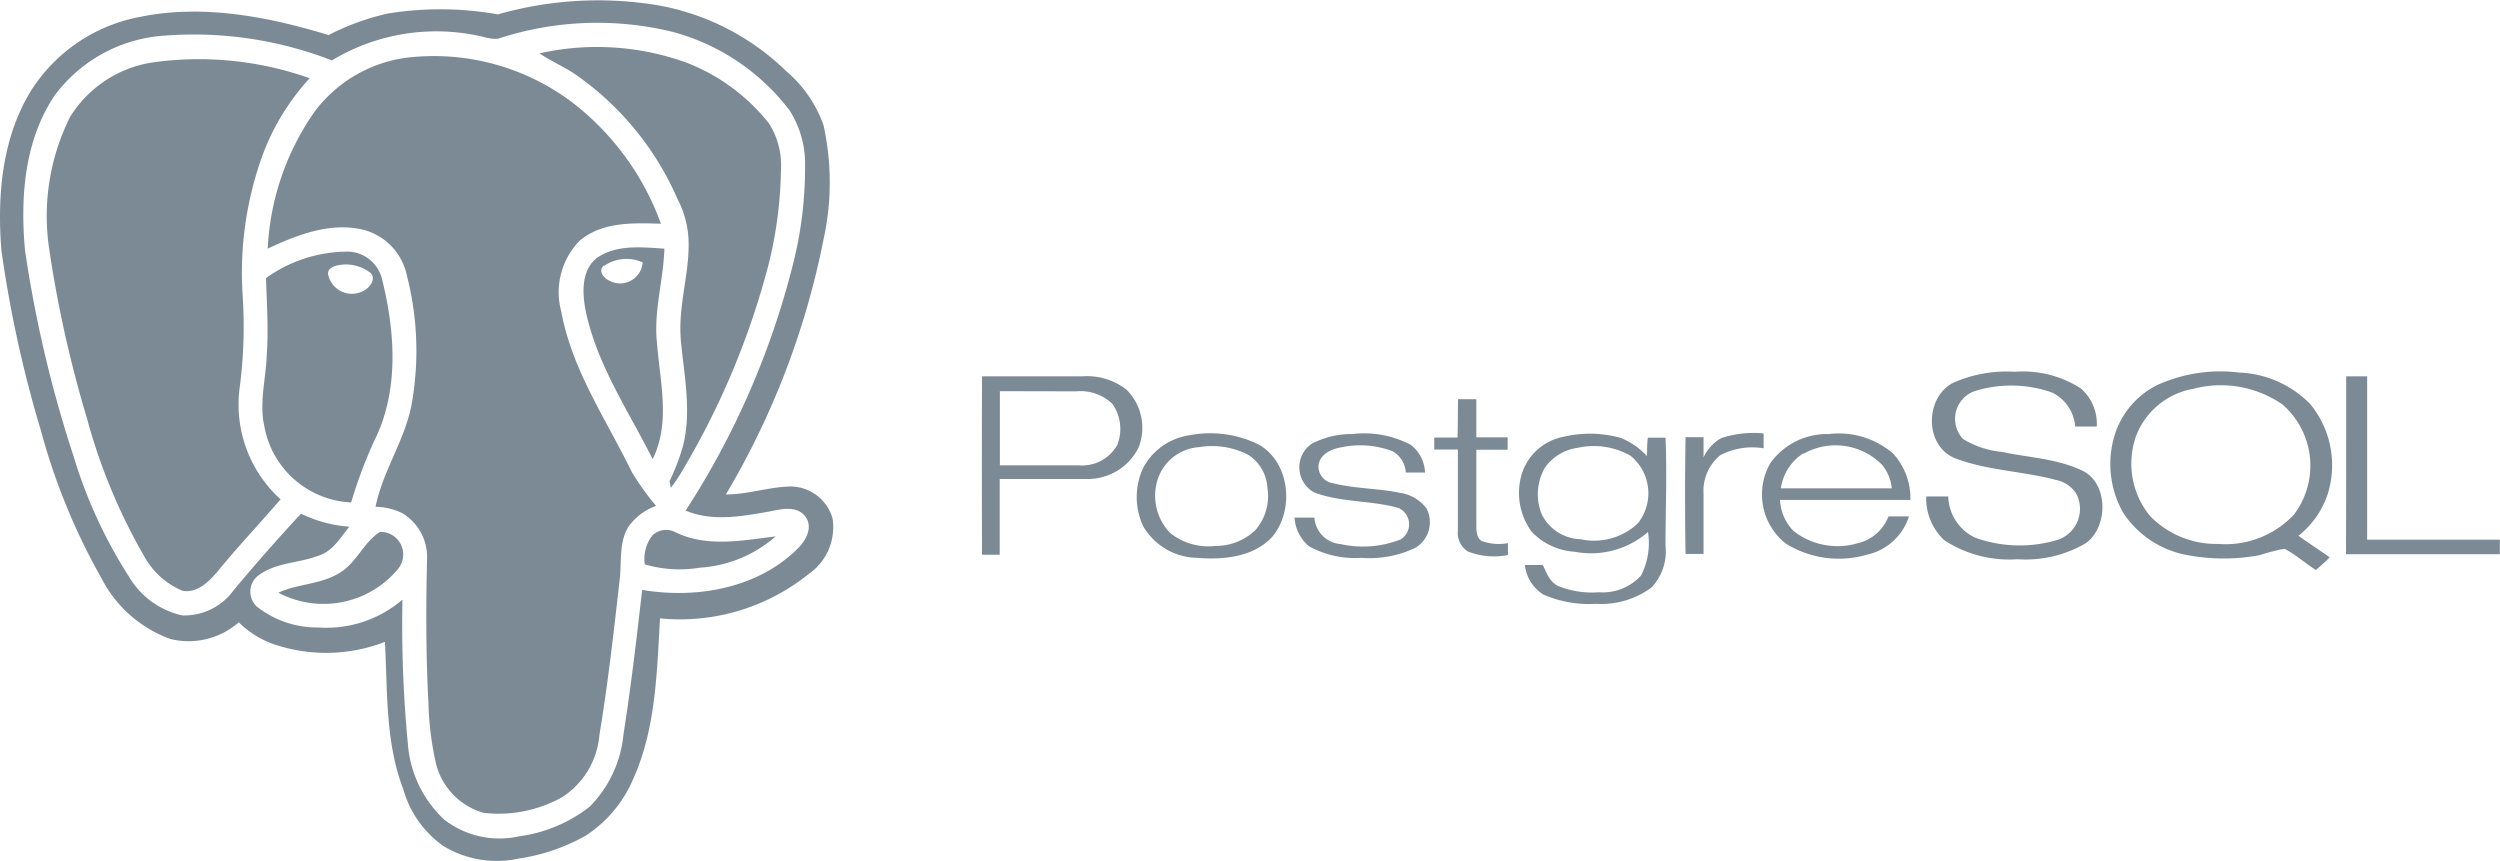
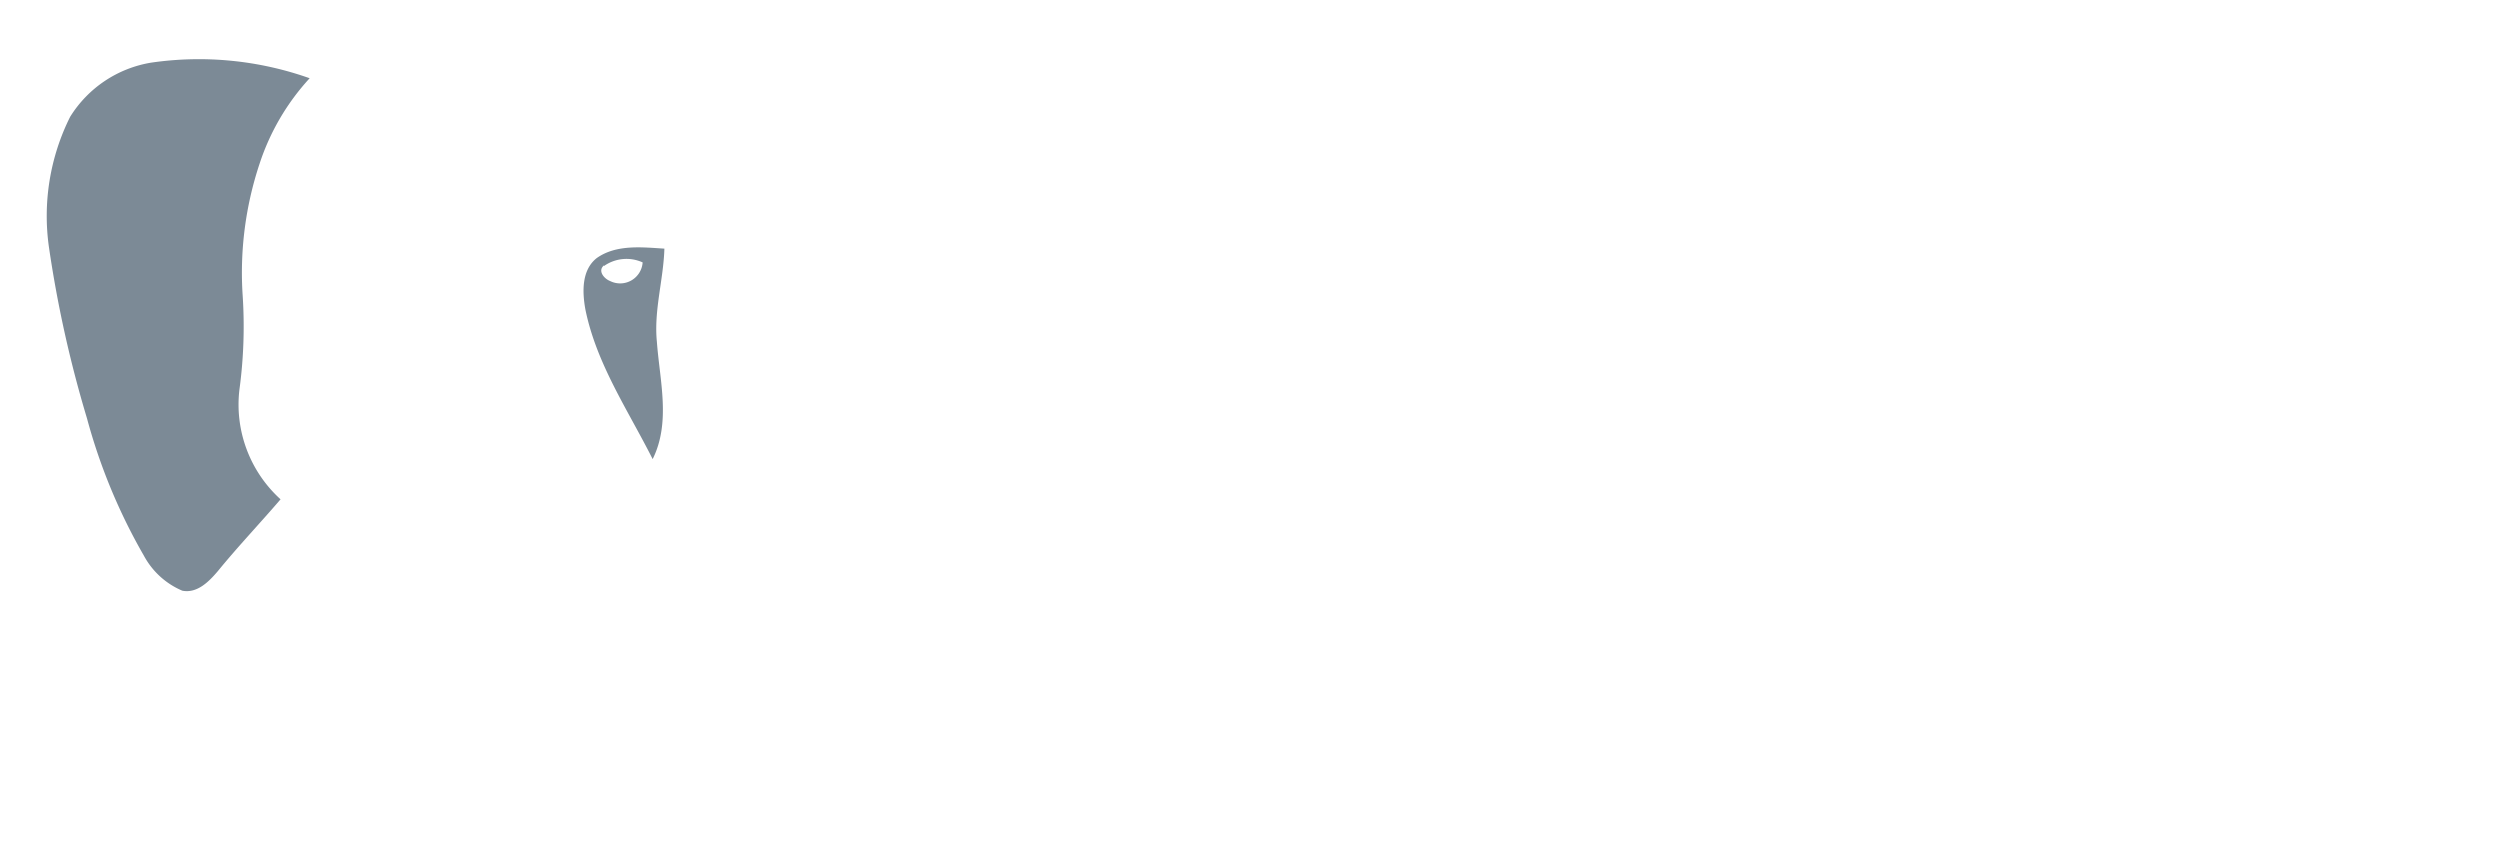
<svg xmlns="http://www.w3.org/2000/svg" viewBox="0 0 159.77 55">
  <defs>
    <style>.cls-1{fill:#7c8a96}</style>
  </defs>
  <g id="Calque_2" data-name="Calque 2">
    <g id="_2__" data-name="2 _">
-       <path class="cls-1" d="M124.77 24.49a8.37 8.37 0 0 1 4-.73 6.82 6.82 0 0 1 4.22 1.07 3 3 0 0 1 1.01 2.43h-1.38a2.63 2.63 0 0 0-1.49-2.18 7.88 7.88 0 0 0-4.92-.09 1.88 1.88 0 0 0-.75 3.07 5.8 5.8 0 0 0 2.48.82c1.73.37 3.57.43 5.18 1.22s1.65 3.61.14 4.64a7.64 7.64 0 0 1-4.33 1 7.56 7.56 0 0 1-4.68-1.22 3.66 3.66 0 0 1-1.15-2.79h1.41a3 3 0 0 0 1.69 2.62 8.36 8.36 0 0 0 5.36.13 2.09 2.09 0 0 0 1.13-2.93 2 2 0 0 0-1.27-.87c-2.11-.57-4.33-.6-6.39-1.36s-2.03-3.86-.26-4.83zM137.86 24.61a9.75 9.75 0 0 1 5.24-.8 6.72 6.72 0 0 1 4.53 2 6.15 6.15 0 0 1 1.13 5.76 5.66 5.66 0 0 1-1.87 2.67c.65.47 1.32.9 2 1.38q-.43.42-.89.81c-.68-.44-1.31-1-2-1.36a12.15 12.15 0 0 0-1.59.41 12.59 12.59 0 0 1-4.6 0 6.22 6.22 0 0 1-4.12-2.71 6.29 6.29 0 0 1-.59-4.81 5.34 5.34 0 0 1 2.76-3.35zm2.19.26a4.81 4.81 0 0 0-3.54 3 5.29 5.29 0 0 0 .88 5.09 5.88 5.88 0 0 0 4.34 1.8 6 6 0 0 0 4.86-1.86 5.18 5.18 0 0 0-.72-7.05 6.93 6.93 0 0 0-5.82-.97zM149.94 24.05h1.34v10.44h8.48v.93h-9.83c.01-3.79.01-7.58.01-11.37zM62.76 24.05h6.41a4.12 4.12 0 0 1 2.82.85 3.44 3.44 0 0 1 .77 3.71 3.63 3.63 0 0 1-3.39 2h-5.48v4.84h-1.13q-.02-5.71 0-11.4zm1.14.95v4.74h5.06a2.58 2.58 0 0 0 2.44-1.3 2.78 2.78 0 0 0-.31-2.63 2.93 2.93 0 0 0-2.31-.8zM93.18 25.51h1.17v2.44h2v.79h-2v4.79c0 .36 0 .84.35 1.05a3.26 3.26 0 0 0 1.67.13v.76a4.58 4.58 0 0 1-2.57-.23 1.41 1.41 0 0 1-.63-1.33v-5.18h-1.51v-.77h1.49c.02-.83.02-1.64.03-2.45zM76 27.82a7 7 0 0 1 4.44.59c2 1.13 2.29 4.16.89 5.87-1.2 1.33-3.16 1.51-4.85 1.37a4.07 4.07 0 0 1-3.41-2 4.4 4.4 0 0 1 0-3.77A4 4 0 0 1 76 27.82zm.57.76a3 3 0 0 0-2.53 1.9 3.43 3.43 0 0 0 .75 3.59 3.94 3.94 0 0 0 2.89.82 3.66 3.66 0 0 0 2.54-1 3.32 3.32 0 0 0 .78-2.7 2.7 2.7 0 0 0-1.19-2.1 5 5 0 0 0-3.2-.51zM83.81 28.37a5.48 5.48 0 0 1 2.62-.63 6.36 6.36 0 0 1 3.73.69 2.33 2.33 0 0 1 .91 1.77h-1.23a1.66 1.66 0 0 0-.84-1.36 5.8 5.8 0 0 0-3.24-.26c-.67.1-1.48.47-1.5 1.25a1.08 1.08 0 0 0 .92 1.05c1.41.36 2.89.32 4.31.62a2.57 2.57 0 0 1 1.68 1 1.91 1.91 0 0 1-.7 2.5 6.77 6.77 0 0 1-3.46.65 6.13 6.13 0 0 1-3.36-.74 2.63 2.63 0 0 1-.92-1.83H84a1.82 1.82 0 0 0 1.67 1.69 6.56 6.56 0 0 0 3.85-.3 1.14 1.14 0 0 0-.13-2c-1.76-.51-3.67-.34-5.4-1a1.83 1.83 0 0 1-.18-3.1zM99.89 27.92a7.34 7.34 0 0 1 3.7.07 4.57 4.57 0 0 1 1.67 1.17c0-.4 0-.8.05-1.19h1.13c.1 2.3 0 4.61 0 6.91a3.36 3.36 0 0 1-.9 2.67 5.43 5.43 0 0 1-3.54 1.04 7.36 7.36 0 0 1-3.36-.59 2.56 2.56 0 0 1-1.19-1.89h1.15c.24.49.43 1.09 1 1.35a5.82 5.82 0 0 0 2.58.39 3.32 3.32 0 0 0 2.69-1.06 4.53 4.53 0 0 0 .45-2.79 5.55 5.55 0 0 1-4.69 1.26 4.1 4.1 0 0 1-2.77-1.31 4.22 4.22 0 0 1-.61-3.65 3.48 3.48 0 0 1 2.64-2.38zm1 .69a3.08 3.08 0 0 0-2.16 1.28 3.41 3.41 0 0 0-.19 3 2.86 2.86 0 0 0 2.46 1.57 4.09 4.09 0 0 0 3.66-1 3.09 3.09 0 0 0-.45-4.33 4.74 4.74 0 0 0-3.34-.52zM110 28a6.6 6.6 0 0 1 2.71-.3v.95a4.43 4.43 0 0 0-2.77.44 2.93 2.93 0 0 0-1.07 2.44v3.87h-1.15q-.06-3.73 0-7.46h1.15v1.29A2.74 2.74 0 0 1 110 28zM113.15 29.58a4.46 4.46 0 0 1 3.73-1.84A5.3 5.3 0 0 1 121 29a4.25 4.25 0 0 1 1.09 2.95h-8.33a3 3 0 0 0 .88 2 4.56 4.56 0 0 0 4.07.77 2.78 2.78 0 0 0 1.98-1.72H122a3.65 3.65 0 0 1-2.73 2.46 6.41 6.41 0 0 1-5.14-.72 4 4 0 0 1-.98-5.16zm2.1-.61a3.19 3.19 0 0 0-1.44 2.24h7.09a2.78 2.78 0 0 0-.61-1.49 4.16 4.16 0 0 0-5.03-.72zM34.48 3.41a16.8 16.8 0 0 1 9.38.59 12.44 12.44 0 0 1 5.27 3.87 4.93 4.93 0 0 1 .78 2.94 26.43 26.43 0 0 1-1.07 7.11 50.62 50.62 0 0 1-5.24 12.17 10.57 10.57 0 0 1-.73 1.09l-.08-.43a14.44 14.44 0 0 0 .85-2.21c.57-2.21.09-4.48-.12-6.7s.5-4.14.49-6.23a6.25 6.25 0 0 0-.72-2.91 18.82 18.82 0 0 0-6.6-8c-.69-.46-1.5-.8-2.21-1.29z" />
-       <path class="cls-1" d="M25.89 3.7a14.68 14.68 0 0 1 10.82 2.95 17.16 17.16 0 0 1 5.53 7.65c-1.77-.06-3.77-.13-5.2 1.09a4.71 4.71 0 0 0-1.17 4.52c.68 3.73 2.87 6.89 4.5 10.24a16.65 16.65 0 0 0 1.56 2.18 3.72 3.72 0 0 0-1.76 1.32c-.65 1.05-.42 2.33-.58 3.5-.37 3.27-.74 6.55-1.28 9.8a5.25 5.25 0 0 1-2.39 4 8.35 8.35 0 0 1-5 1 4.36 4.36 0 0 1-3.08-3.25 20 20 0 0 1-.46-3.77c-.16-3-.16-6.1-.09-9.15a3.26 3.26 0 0 0-1.61-3 4 4 0 0 0-1.68-.39c.45-2.24 1.82-4.18 2.28-6.41A19.33 19.33 0 0 0 26 17.6a3.82 3.82 0 0 0-2.72-2.9c-2.13-.54-4.27.3-6.17 1.19a16.6 16.6 0 0 1 3-8.76 8.79 8.79 0 0 1 5.78-3.43z" />
      <path class="cls-1" d="M9.68 4a21.19 21.19 0 0 1 10.11 1 14.93 14.93 0 0 0-3.2 5.46 22.06 22.06 0 0 0-1.08 8.45 30.16 30.16 0 0 1-.21 6 8.17 8.17 0 0 0 2.63 7c-1.32 1.54-2.71 3-4 4.58-.56.66-1.32 1.45-2.28 1.26a5 5 0 0 1-2.45-2.23 36.67 36.67 0 0 1-3.64-8.78 76 76 0 0 1-2.43-10.93 14.17 14.17 0 0 1 1.35-8.34A7.54 7.54 0 0 1 9.68 4zM38.14 16.49c1.25-.88 2.88-.69 4.32-.6-.06 2-.68 3.94-.48 5.95.18 2.48.9 5.15-.27 7.5-1.57-3.12-3.6-6.1-4.3-9.57-.2-1.11-.25-2.51.73-3.28zm.46.47c-.42.34 0 .85.39 1a1.44 1.44 0 0 0 2.08-1.19 2.5 2.5 0 0 0-2.47.23z" />
-       <path class="cls-1" d="M17 17.77a9 9 0 0 1 5.28-1.69 2.3 2.3 0 0 1 2.12 1.7c.86 3.42 1.13 7.23-.52 10.47a30.75 30.75 0 0 0-1.44 3.86 5.92 5.92 0 0 1-5.55-4.89c-.33-1.47.1-3 .15-4.43.13-1.68.01-3.35-.04-5.02zm4.41-.77c-.24.08-.49.25-.44.54a1.55 1.55 0 0 0 2.34 1c.37-.21.76-.78.33-1.13a2.56 2.56 0 0 0-2.23-.41zM41.69 34.22a1.27 1.27 0 0 1 1.45-.22c2 1 4.31.54 6.43.28a8.13 8.13 0 0 1-4.85 2 7.91 7.91 0 0 1-3.51-.21 2.44 2.44 0 0 1 .48-1.85zM21.62 36.66c1.14-.62 1.6-2 2.67-2.67a1.45 1.45 0 0 1 1.14 2.38 6.19 6.19 0 0 1-7.64 1.51c1.21-.57 2.65-.52 3.83-1.22z" />
-       <path class="cls-1" d="M31.82.92A23.3 23.3 0 0 1 42 .33a15.68 15.68 0 0 1 8.24 4.21A8.09 8.09 0 0 1 52.63 8a16.92 16.92 0 0 1 0 7.3 51.44 51.44 0 0 1-6.24 16.3c1.31 0 2.57-.42 3.87-.5a2.82 2.82 0 0 1 2.94 2 3.62 3.62 0 0 1-1.49 3.56 13.12 13.12 0 0 1-9.53 2.86c-.2 3.48-.27 7.1-1.74 10.32a8.06 8.06 0 0 1-3 3.56 12.4 12.4 0 0 1-4.29 1.47 6.59 6.59 0 0 1-4.81-.8 6.64 6.64 0 0 1-2.57-3.64c-1.15-3-1-6.26-1.17-9.41a10.39 10.39 0 0 1-7.19.12 6 6 0 0 1-2.15-1.37 4.87 4.87 0 0 1-4.36 1.07A8 8 0 0 1 6.51 37a40.69 40.69 0 0 1-3.9-9.5A77 77 0 0 1 .09 16C-.19 12.52.12 8.8 2 5.77a10.53 10.53 0 0 1 7-4.7c4-.81 8.14 0 12 1.17A15.66 15.66 0 0 1 24.81.86a21 21 0 0 1 7.01.06zm0 1.56a2.75 2.75 0 0 1-.88-.11 12.93 12.93 0 0 0-9.73 1.49 24.38 24.38 0 0 0-10.73-1.58 9.5 9.5 0 0 0-7 3.84C1.55 9 1.29 12.65 1.6 16a78.62 78.62 0 0 0 3.1 13.15 30.58 30.58 0 0 0 3.54 7.7 5.29 5.29 0 0 0 3.4 2.48 3.89 3.89 0 0 0 3.3-1.62c1.39-1.66 2.82-3.3 4.3-4.88a8.42 8.42 0 0 0 3.09.83c-.58.69-1.06 1.59-2 1.86-1.25.48-2.71.42-3.81 1.25a1.3 1.3 0 0 0-.1 2 6.2 6.2 0 0 0 3.92 1.33 7.45 7.45 0 0 0 5.38-1.78 80.19 80.19 0 0 0 .35 9.26 7.37 7.37 0 0 0 2.32 4.8 5.75 5.75 0 0 0 4.77 1.07 9.36 9.36 0 0 0 4.52-1.89 7.6 7.6 0 0 0 2.17-4.66c.48-3.05.84-6.13 1.19-9.2 3.44.58 7.32-.08 9.89-2.59.55-.52 1.07-1.41.53-2.11s-1.51-.47-2.24-.32c-1.77.31-3.68.68-5.4-.05A52.36 52.36 0 0 0 50.65 17a25.09 25.09 0 0 0 .8-6.44 6.3 6.3 0 0 0-1-3.52 13.94 13.94 0 0 0-7.45-5 20.3 20.3 0 0 0-11.19.44z" />
    </g>
  </g>
</svg>